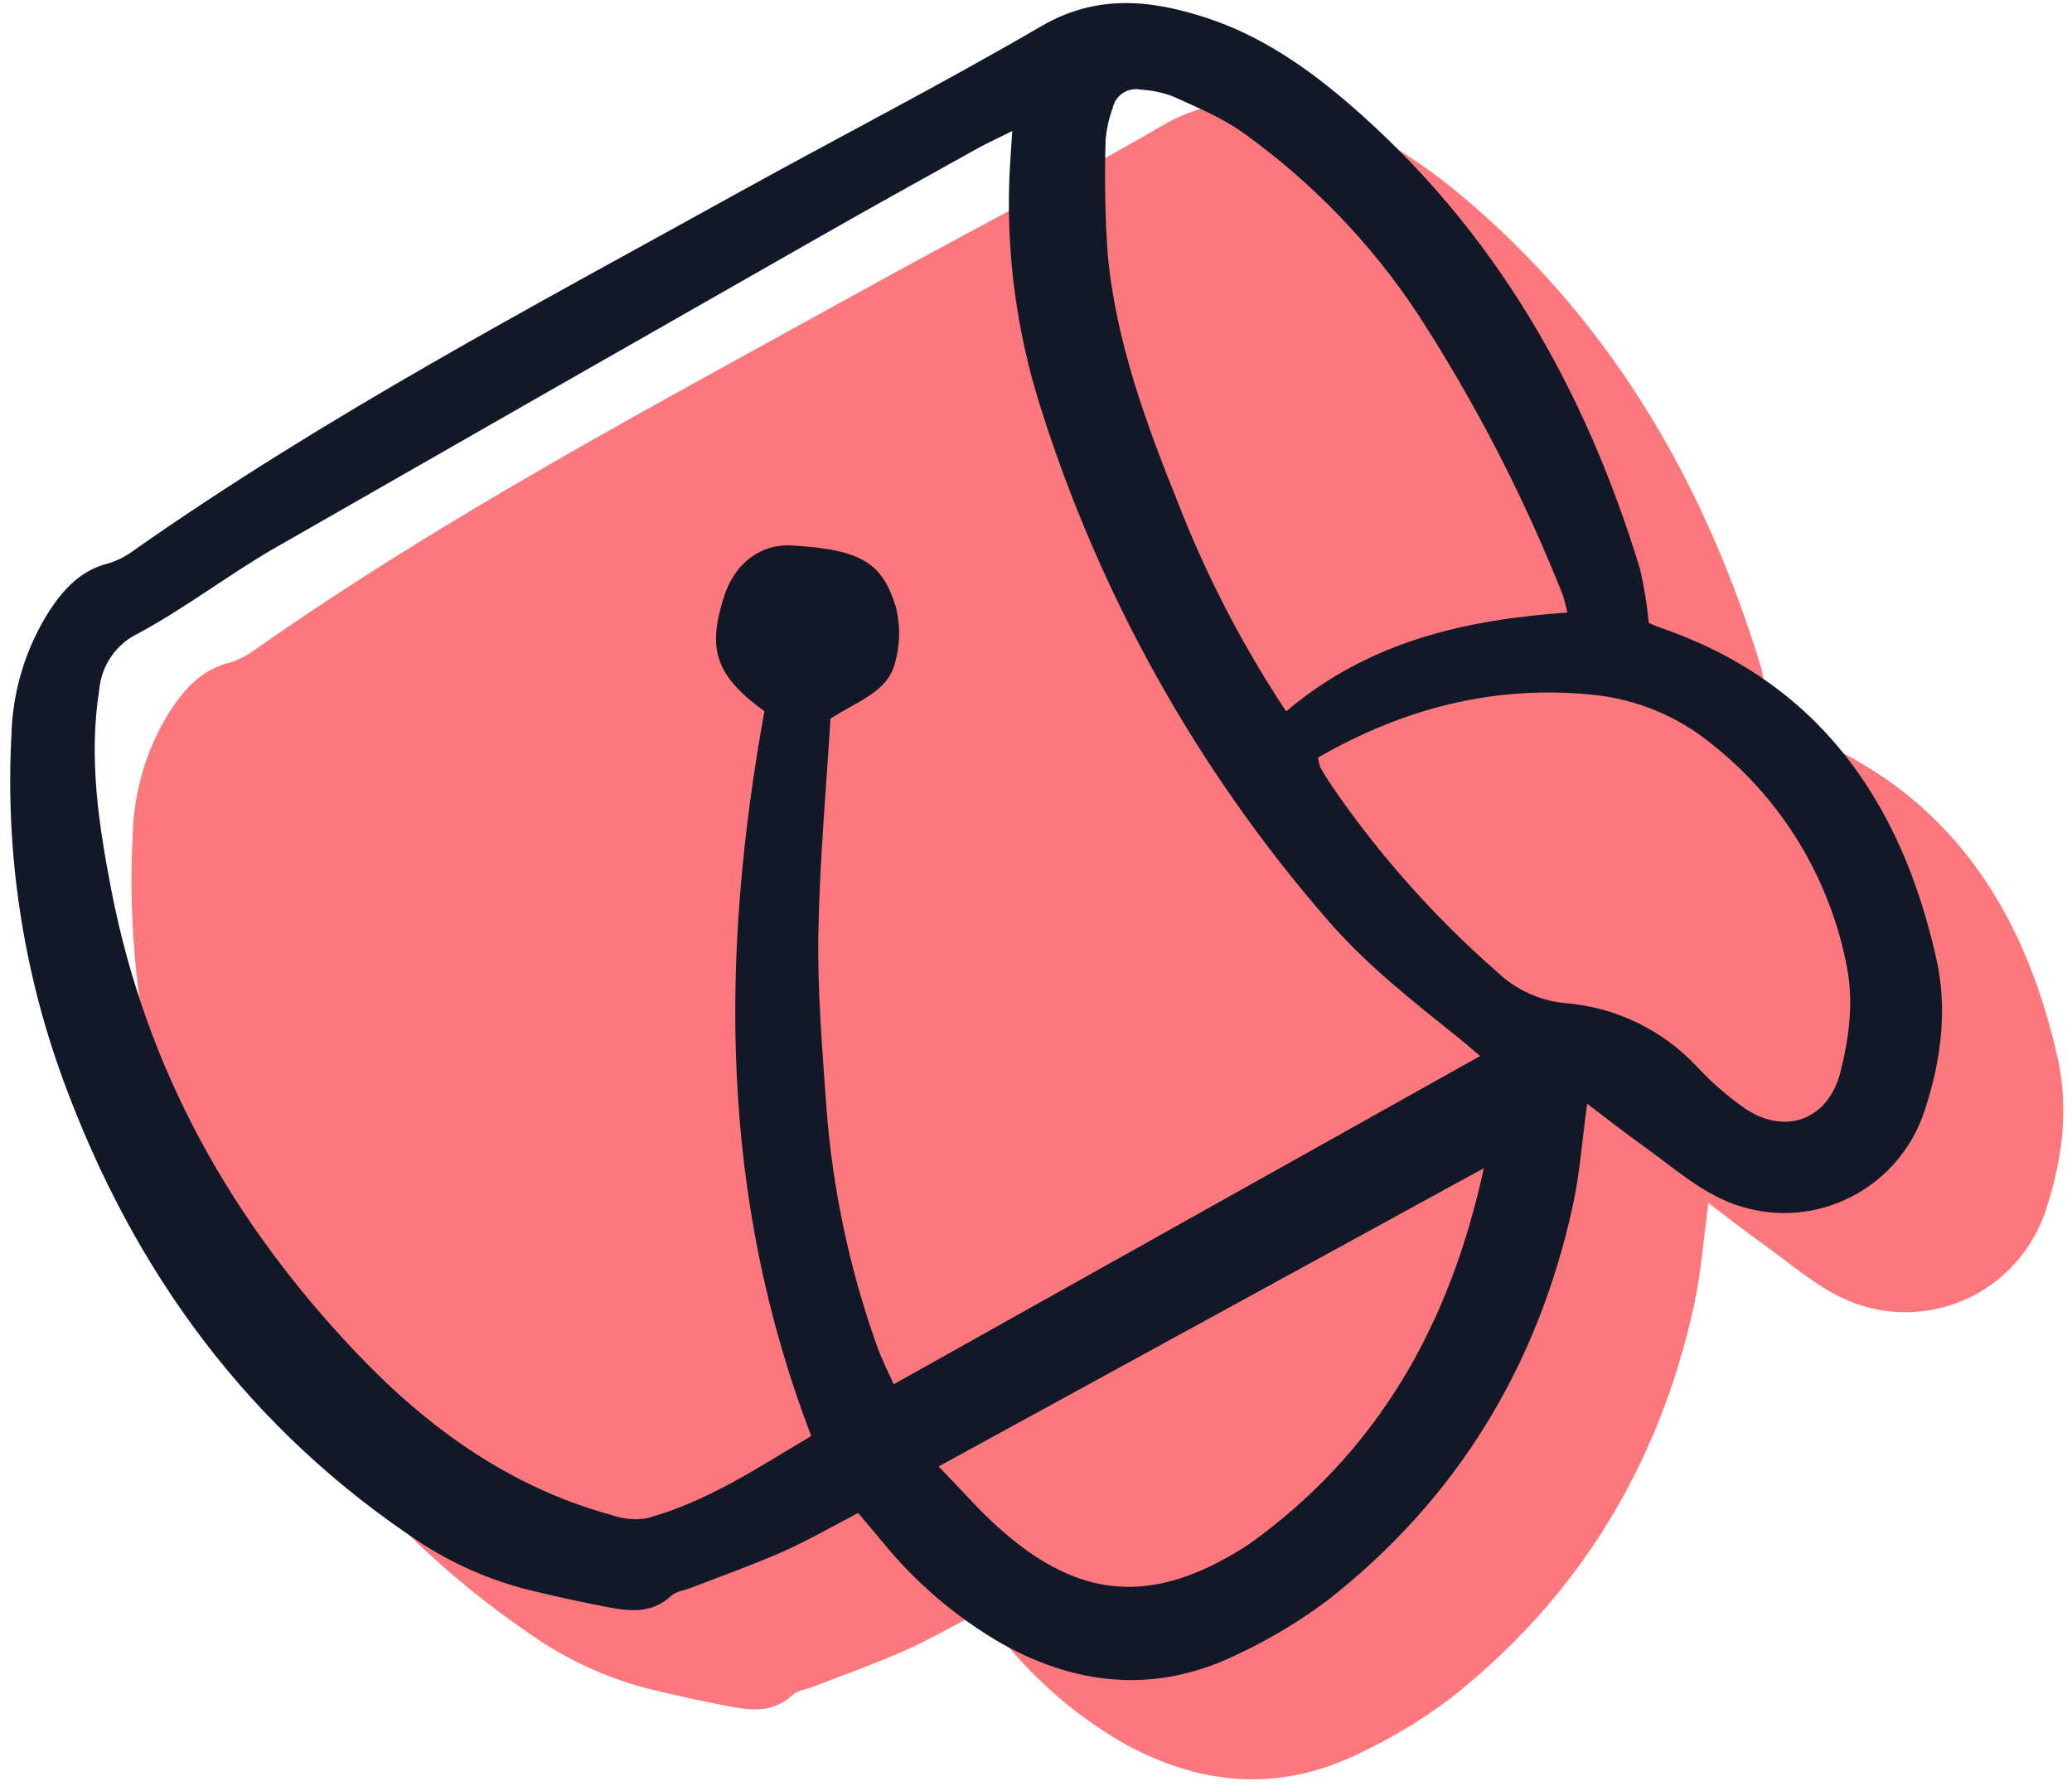
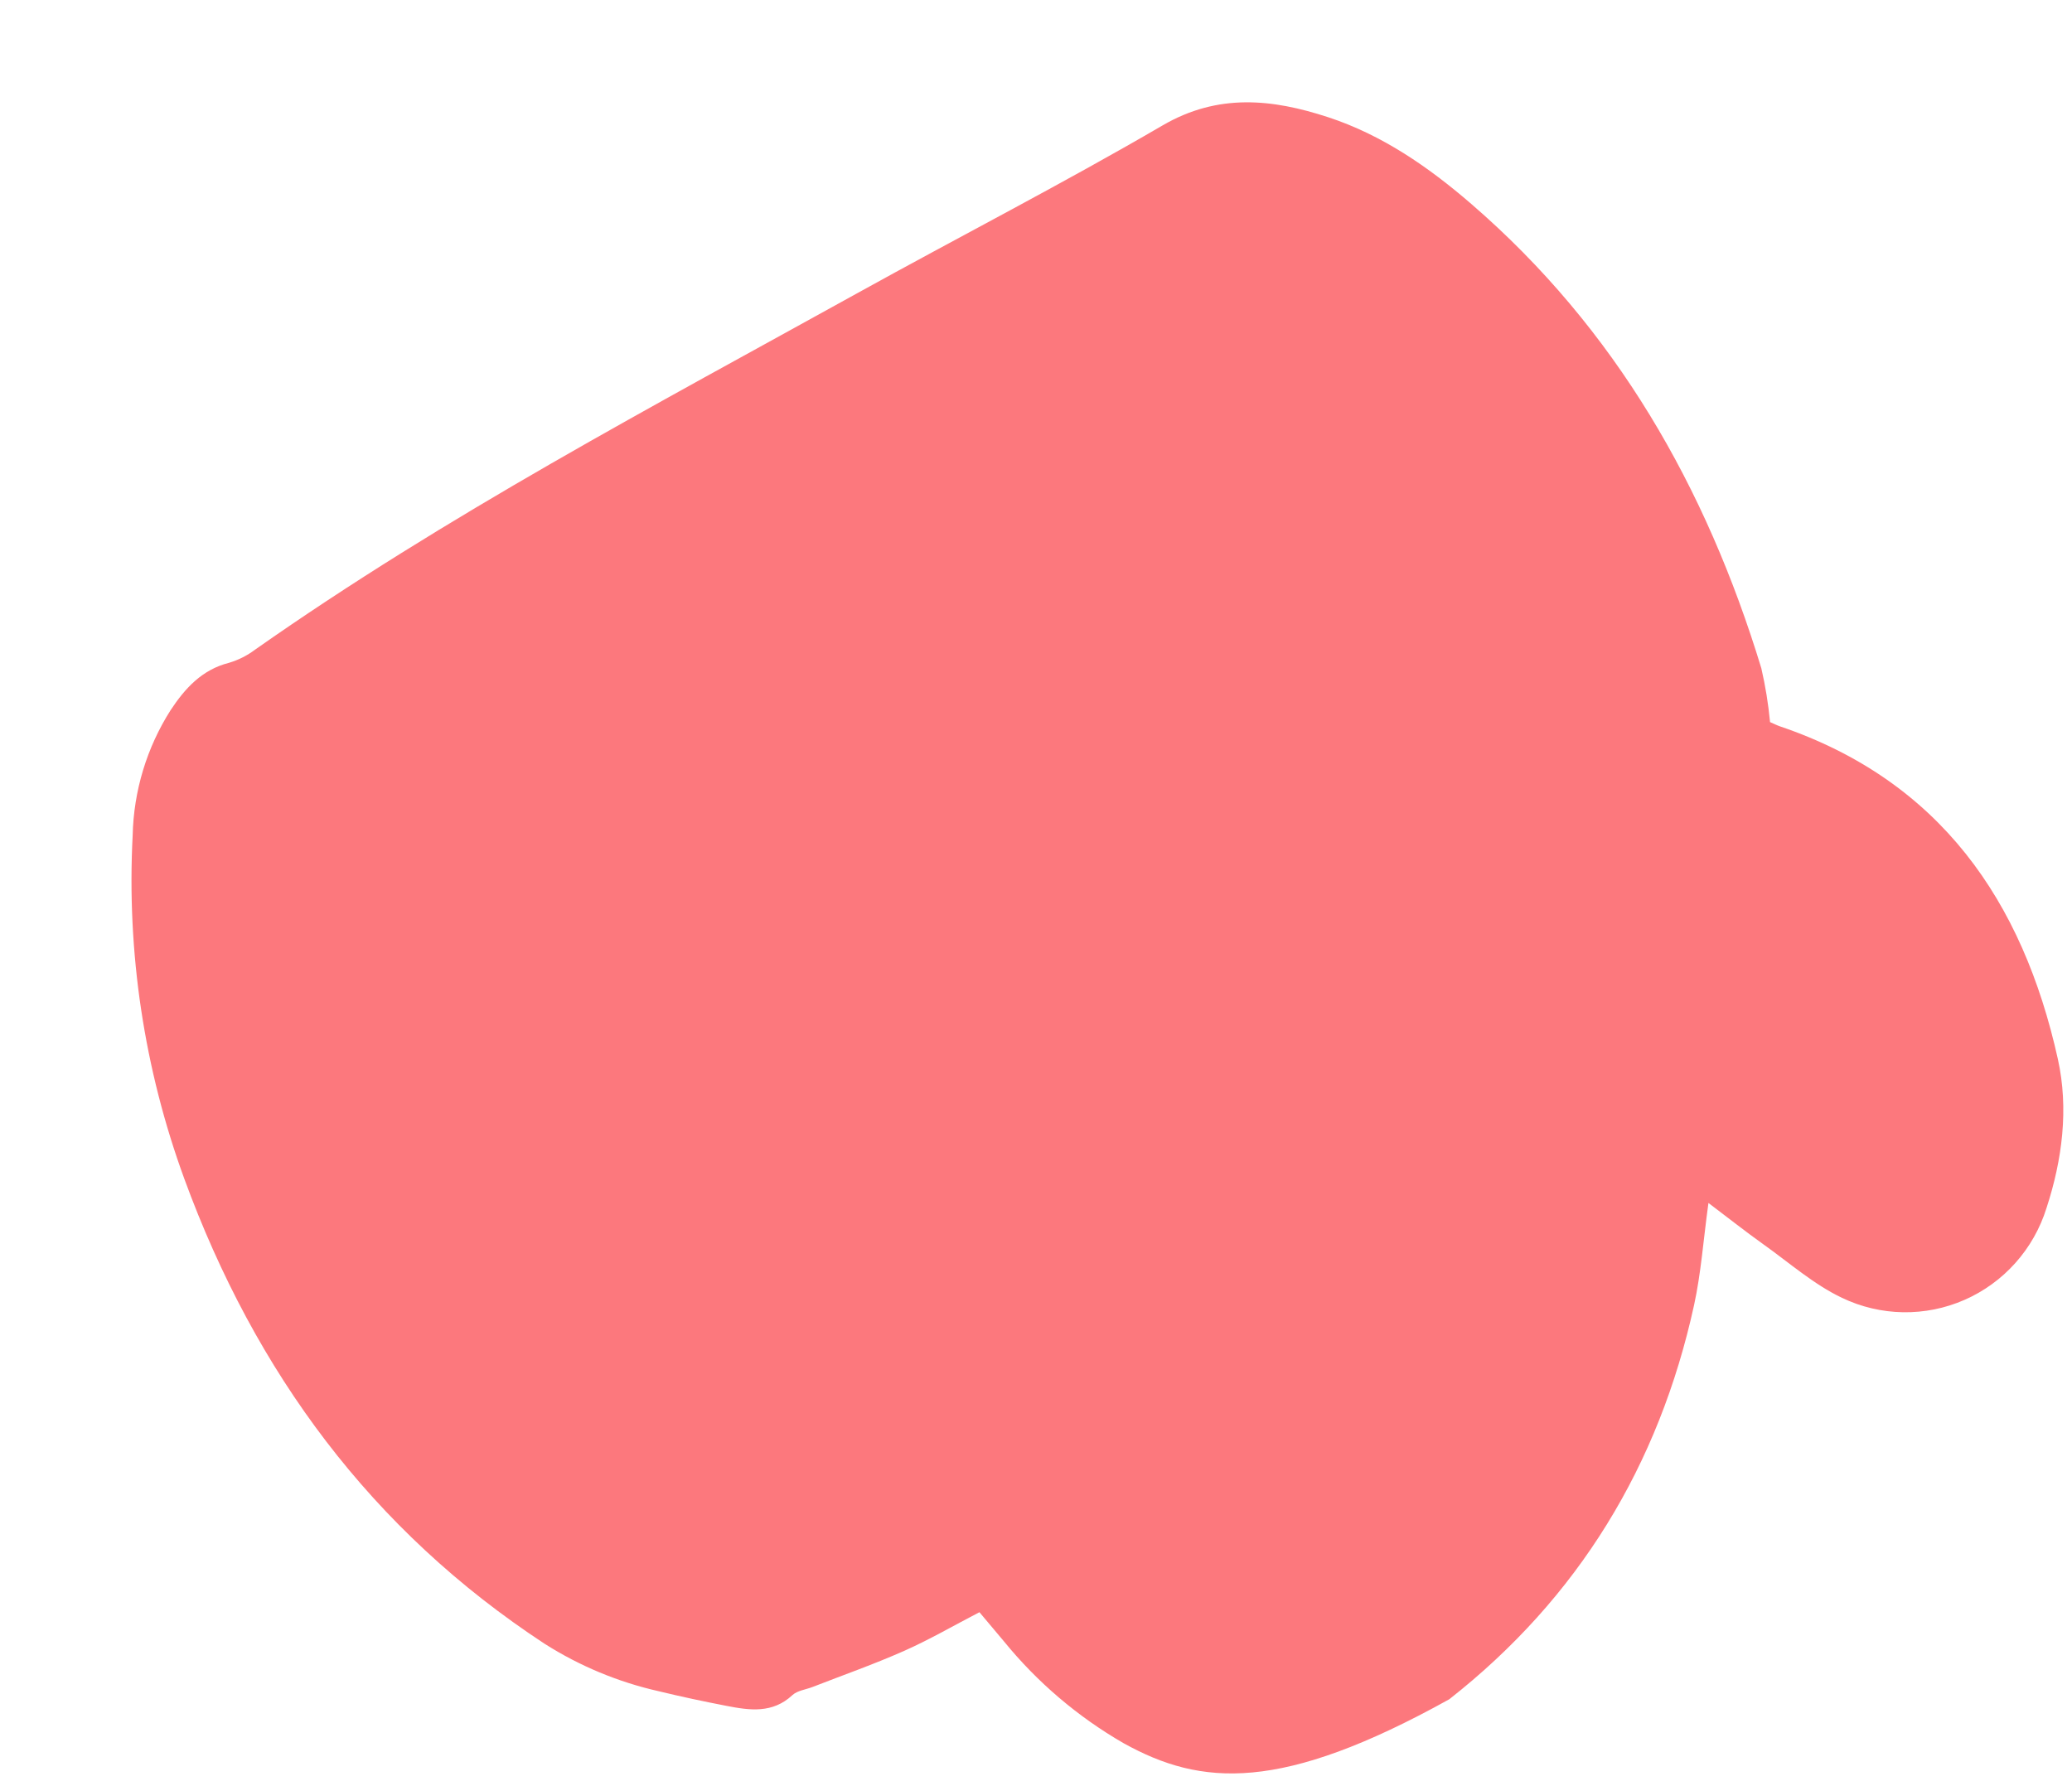
<svg xmlns="http://www.w3.org/2000/svg" width="232" height="200" viewBox="0 0 232 200" fill="none">
  <g clip-path="url(#clip0_6283_3536)">
-     <path d="M198.191 80.855C198.578 81.021 198.938 81.206 199.316 81.337C217.187 87.411 226.486 100.844 230.417 118.587C231.644 124.124 230.922 129.841 229.139 135.284C228.429 137.555 227.243 139.649 225.66 141.419C224.077 143.191 222.135 144.6 219.965 145.551C217.795 146.503 215.447 146.975 213.08 146.936C210.713 146.896 208.382 146.346 206.245 145.323C203.085 143.82 200.35 141.398 197.457 139.34C195.491 137.939 193.593 136.438 191.293 134.7C190.714 138.924 190.46 142.578 189.686 146.121C185.758 164.088 176.72 178.934 162.273 190.272C159.207 192.569 155.923 194.554 152.468 196.198C143.449 200.718 134.517 200.037 125.799 195.187C120.686 192.24 116.149 188.378 112.414 183.791C111.535 182.746 110.656 181.706 109.666 180.524C106.797 182.013 104.088 183.59 101.24 184.853C97.881 186.343 94.402 187.564 90.975 188.899C90.215 189.194 89.278 189.293 88.724 189.809C86.499 191.884 83.943 191.516 81.365 191.015C78.82 190.523 76.282 189.985 73.764 189.373C69.228 188.351 64.9 186.551 60.97 184.052C41.601 171.343 28.575 153.676 20.64 132C16.142 119.706 14.174 106.619 14.855 93.536C14.966 88.558 16.437 83.705 19.107 79.511C20.723 77.066 22.622 74.979 25.647 74.215C26.693 73.903 27.677 73.408 28.55 72.751C50.007 57.681 73.141 45.479 96.005 32.821C107.376 26.525 118.948 20.586 130.174 14.043C136.405 10.41 142.491 11.091 148.688 13.117C154.735 15.093 159.952 18.697 164.745 22.842C180.893 36.793 191.043 54.567 197.214 74.826C197.673 76.812 198 78.826 198.191 80.855Z" fill="#FC787D" />
+     <path d="M198.191 80.855C198.578 81.021 198.938 81.206 199.316 81.337C217.187 87.411 226.486 100.844 230.417 118.587C231.644 124.124 230.922 129.841 229.139 135.284C228.429 137.555 227.243 139.649 225.66 141.419C224.077 143.191 222.135 144.6 219.965 145.551C217.795 146.503 215.447 146.975 213.08 146.936C210.713 146.896 208.382 146.346 206.245 145.323C203.085 143.82 200.35 141.398 197.457 139.34C195.491 137.939 193.593 136.438 191.293 134.7C190.714 138.924 190.46 142.578 189.686 146.121C185.758 164.088 176.72 178.934 162.273 190.272C143.449 200.718 134.517 200.037 125.799 195.187C120.686 192.24 116.149 188.378 112.414 183.791C111.535 182.746 110.656 181.706 109.666 180.524C106.797 182.013 104.088 183.59 101.24 184.853C97.881 186.343 94.402 187.564 90.975 188.899C90.215 189.194 89.278 189.293 88.724 189.809C86.499 191.884 83.943 191.516 81.365 191.015C78.82 190.523 76.282 189.985 73.764 189.373C69.228 188.351 64.9 186.551 60.97 184.052C41.601 171.343 28.575 153.676 20.64 132C16.142 119.706 14.174 106.619 14.855 93.536C14.966 88.558 16.437 83.705 19.107 79.511C20.723 77.066 22.622 74.979 25.647 74.215C26.693 73.903 27.677 73.408 28.55 72.751C50.007 57.681 73.141 45.479 96.005 32.821C107.376 26.525 118.948 20.586 130.174 14.043C136.405 10.41 142.491 11.091 148.688 13.117C154.735 15.093 159.952 18.697 164.745 22.842C180.893 36.793 191.043 54.567 197.214 74.826C197.673 76.812 198 78.826 198.191 80.855Z" fill="#FC787D" />
  </g>
  <g clip-path="url(#clip1_6283_3536)">
-     <path d="M184.611 69.743C184.998 69.91 185.357 70.095 185.736 70.226C203.607 76.3 212.905 89.732 216.837 107.476C218.064 113.013 217.342 118.729 215.559 124.173C214.849 126.444 213.663 128.537 212.08 130.308C210.497 132.079 208.555 133.488 206.385 134.44C204.215 135.392 201.867 135.864 199.5 135.824C197.133 135.785 194.802 135.235 192.664 134.212C189.505 132.709 186.77 130.287 183.877 128.229C181.911 126.828 180.013 125.327 177.713 123.589C177.133 127.813 176.88 131.467 176.106 135.009C172.178 152.976 163.14 167.823 148.692 179.16C145.627 181.457 142.342 183.443 138.887 185.086C129.869 189.607 120.937 188.926 112.219 184.075C107.106 181.129 102.569 177.266 98.834 172.679C97.955 171.634 97.076 170.595 96.086 169.413C93.217 170.902 90.507 172.479 87.66 173.742C84.3 175.232 80.822 176.452 77.394 177.787C76.635 178.083 75.698 178.182 75.144 178.698C72.919 180.773 70.363 180.404 67.785 179.904C65.24 179.412 62.702 178.874 60.184 178.262C55.648 177.24 51.32 175.439 47.39 172.941C28.021 160.232 14.995 142.565 7.06 120.888C2.562 108.595 0.594 95.508 1.275 82.425C1.386 77.446 2.857 72.594 5.527 68.4C7.143 65.955 9.042 63.868 12.067 63.103C13.113 62.792 14.096 62.296 14.97 61.64C36.427 46.569 59.561 34.368 82.425 21.709C93.796 15.414 105.367 9.475 116.594 2.932C122.824 -0.701 128.911 -0.02 135.108 2.005C141.155 3.982 146.372 7.585 151.165 11.731C167.313 25.681 177.463 43.456 183.634 63.715C184.093 65.7 184.42 67.714 184.611 69.743ZM165.725 118.247C164.692 117.372 164.096 116.841 163.474 116.342C158.243 112.141 152.951 108.034 148.536 102.885C134.023 86.167 123.102 66.61 116.459 45.443C113.885 37.304 112.718 28.781 113.008 20.246C113.068 18.538 113.21 16.834 113.341 14.673C111.67 15.508 110.446 16.062 109.276 16.714C103.419 19.974 97.556 23.224 91.732 26.542C71.407 38.116 51.096 49.717 30.8 61.345C25.589 64.348 20.777 68.071 15.493 70.919C14.282 71.494 13.241 72.376 12.473 73.48C11.705 74.583 11.237 75.869 11.115 77.21C9.906 84.83 11.04 92.312 12.477 99.722C16.382 119.854 26.021 136.95 40.084 151.67C48.09 160.049 57.214 166.564 68.491 169.648C69.757 170.097 71.116 170.217 72.441 170C79.227 168.144 84.993 164.254 90.835 160.791C80.537 133.977 80.634 106.974 85.59 79.643C80.158 75.68 79.135 72.762 81.094 66.73C82.266 63.125 85.1 60.862 88.728 61.08C96.603 61.548 98.823 63.102 100.337 68.058C100.816 70.048 100.785 72.127 100.247 74.101C99.434 77.541 96.004 78.47 92.986 80.481C92.515 88.35 91.763 96.429 91.631 104.515C91.527 110.957 92.061 117.418 92.523 123.857C93.196 133.047 95.112 142.102 98.218 150.771C98.743 152.245 99.47 153.645 100.067 154.999L165.725 118.247ZM144.011 79.656C153.291 71.787 164.084 69.397 175.491 68.588C175.358 67.918 175.186 67.255 174.978 66.605C170.622 55.632 165.199 45.119 158.787 35.22C153.561 27.299 146.933 20.412 139.234 14.9C136.838 13.161 133.989 12.012 131.269 10.768C130.121 10.346 128.917 10.099 127.697 10.036C127.014 9.896 126.305 10.034 125.723 10.419C125.141 10.804 124.734 11.405 124.591 12.09C124.163 13.25 123.895 14.462 123.792 15.694C123.658 19.947 123.736 24.203 124.027 28.448C124.942 38.254 128.32 47.409 131.96 56.449C135.14 64.596 139.181 72.376 144.011 79.655V79.656ZM147.586 84.828C147.633 85.213 147.722 85.592 147.85 85.958C148.259 86.67 148.692 87.37 149.153 88.047C154.43 95.74 160.649 102.733 167.665 108.861C169.747 110.84 172.428 112.059 175.279 112.326C180.917 112.779 186.184 115.331 190.051 119.484C191.636 121.187 193.39 122.72 195.288 124.059C199.868 127.194 204.718 125.419 206.077 120.015C207.044 116.169 207.57 112.231 206.783 108.2C204.896 98.395 199.573 89.598 191.783 83.408C187.956 80.24 183.281 78.286 178.348 77.793C167.411 76.687 157.255 79.253 147.585 84.828H147.586ZM105.098 164.201C107.679 166.861 109.572 169.041 111.696 170.959C120.759 179.139 128.938 179.792 139.269 173.289C139.501 173.144 139.731 172.996 139.953 172.836C154.192 162.597 162.311 148.506 166.14 130.809L105.098 164.201Z" fill="#111827" />
-   </g>
+     </g>
  <defs>
    <clipPath id="clip0_6283_3536">
      <rect width="217.284" height="188.889" fill="white" transform="translate(14.18 11.111)" />
    </clipPath>
    <clipPath id="clip1_6283_3536">
-       <rect width="217.284" height="188.889" fill="white" transform="translate(0.6)" />
-     </clipPath>
+       </clipPath>
  </defs>
</svg>